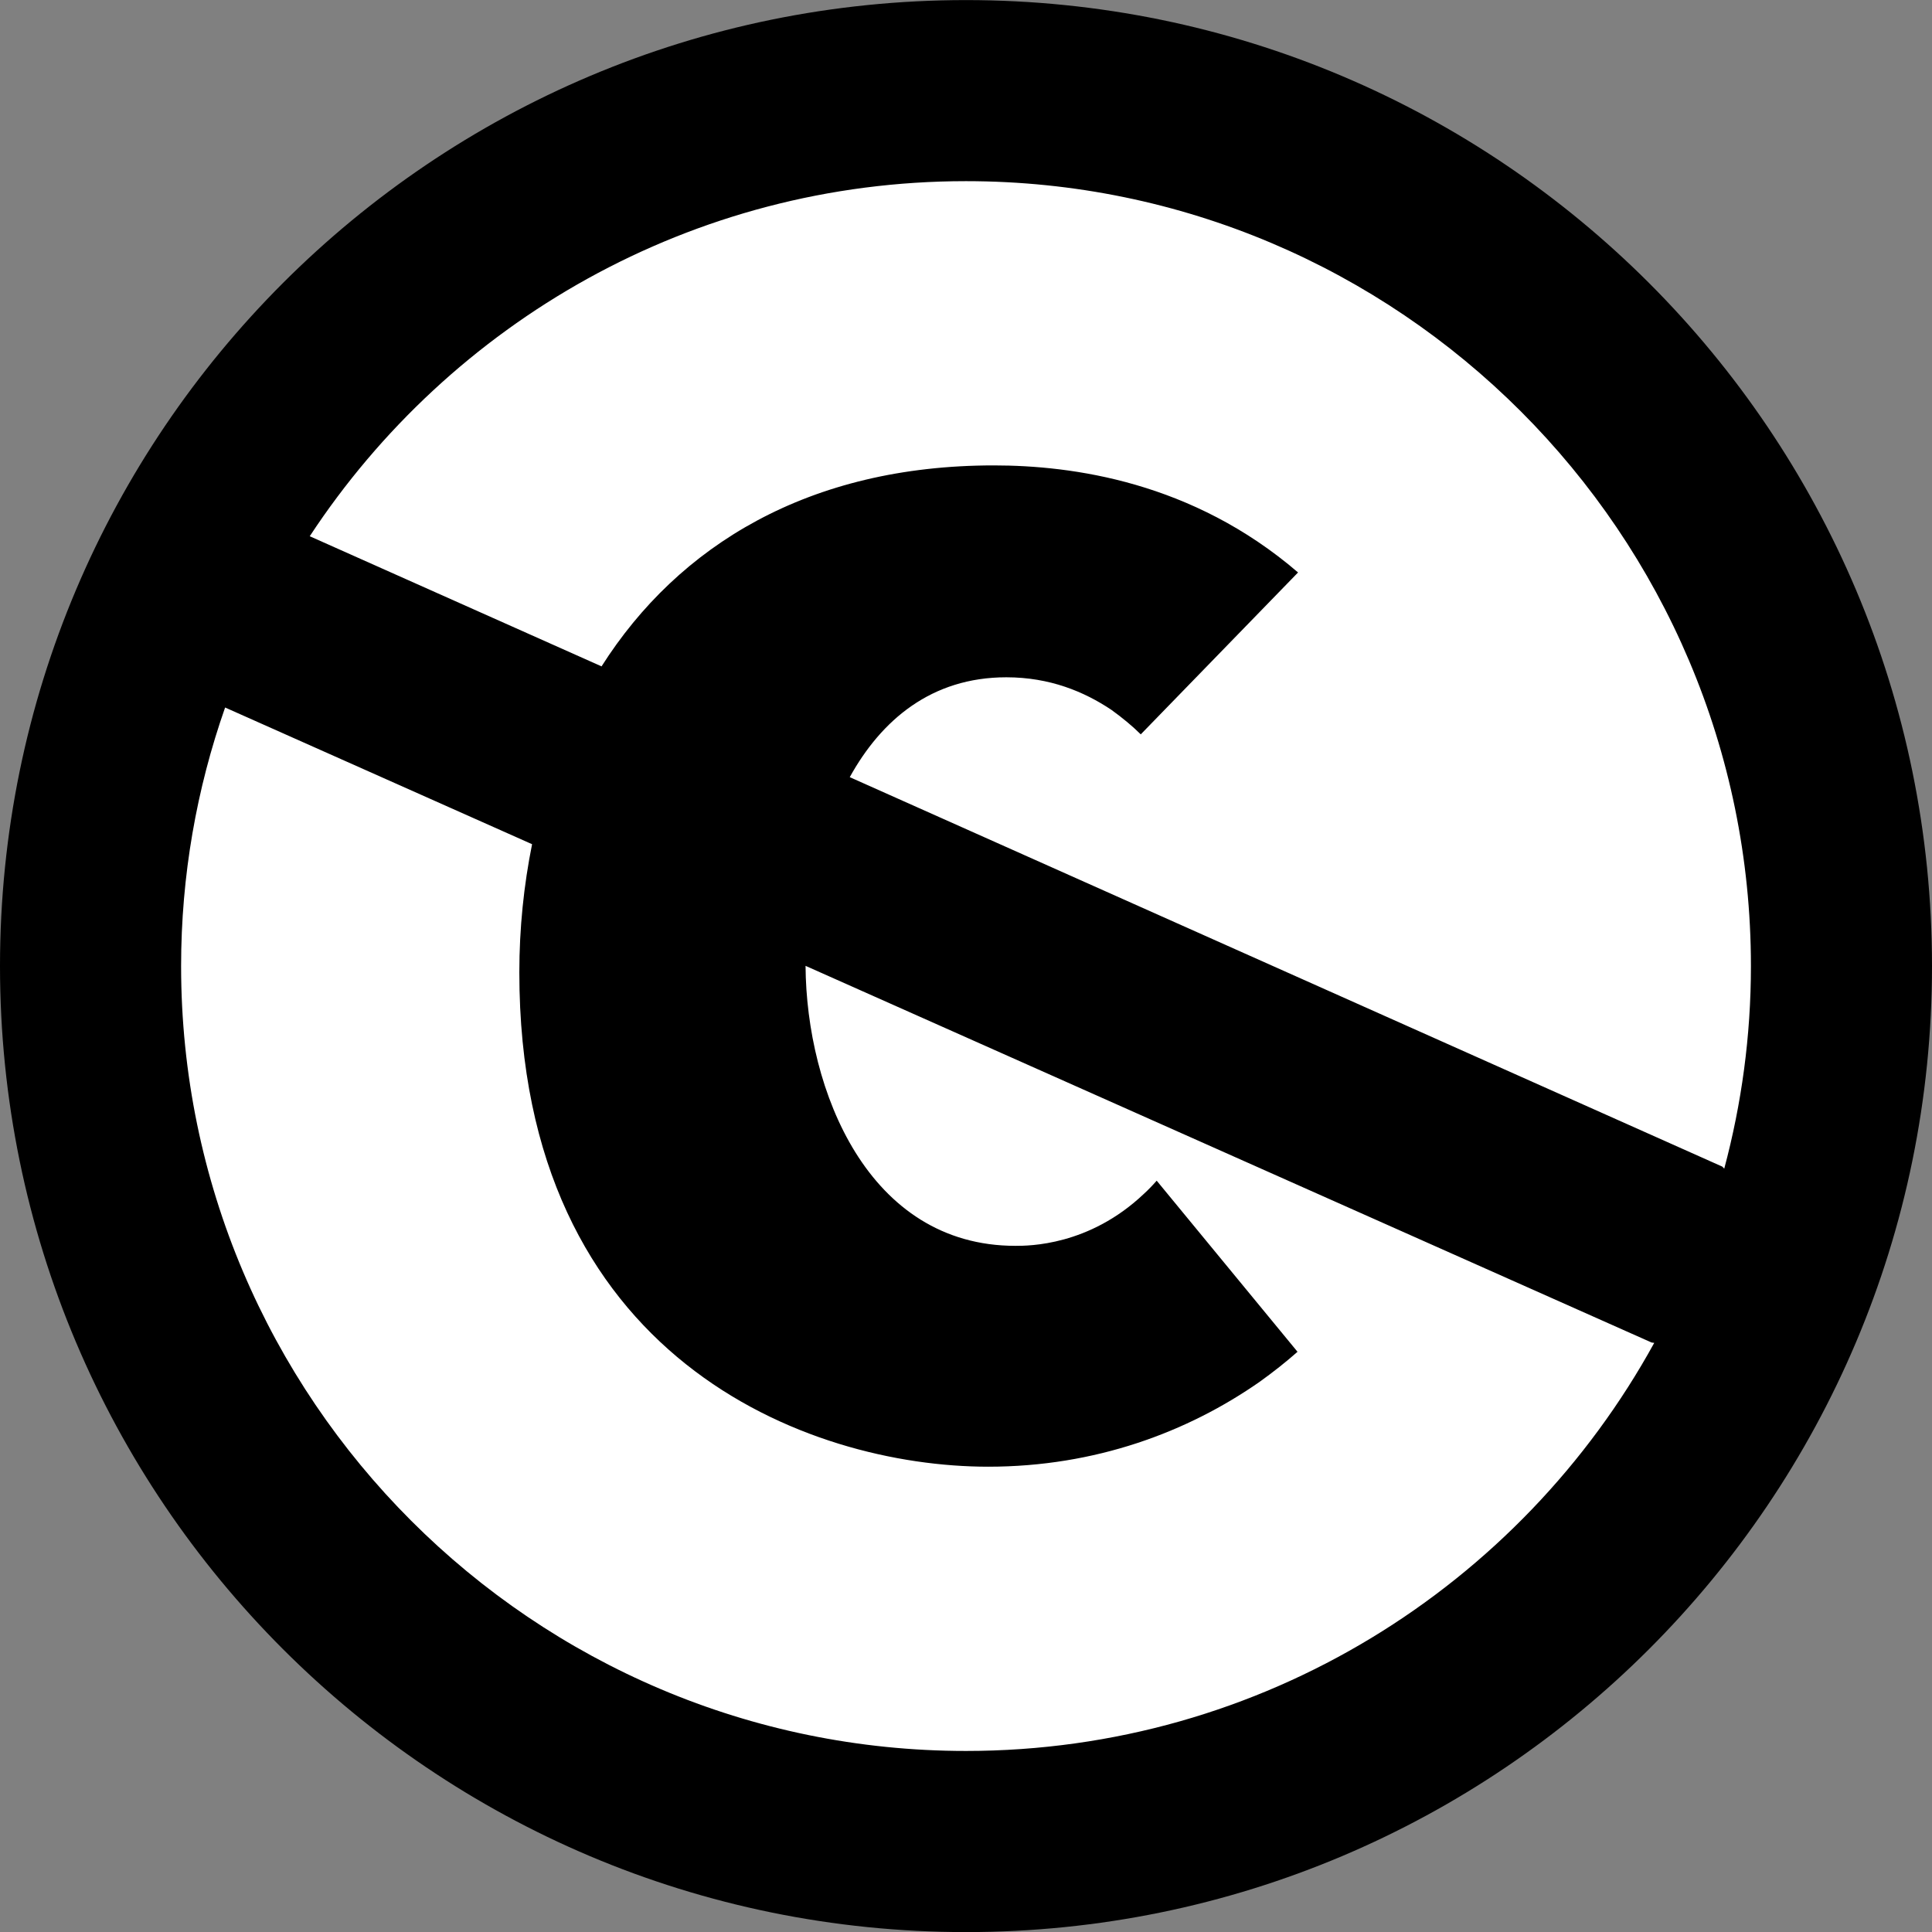
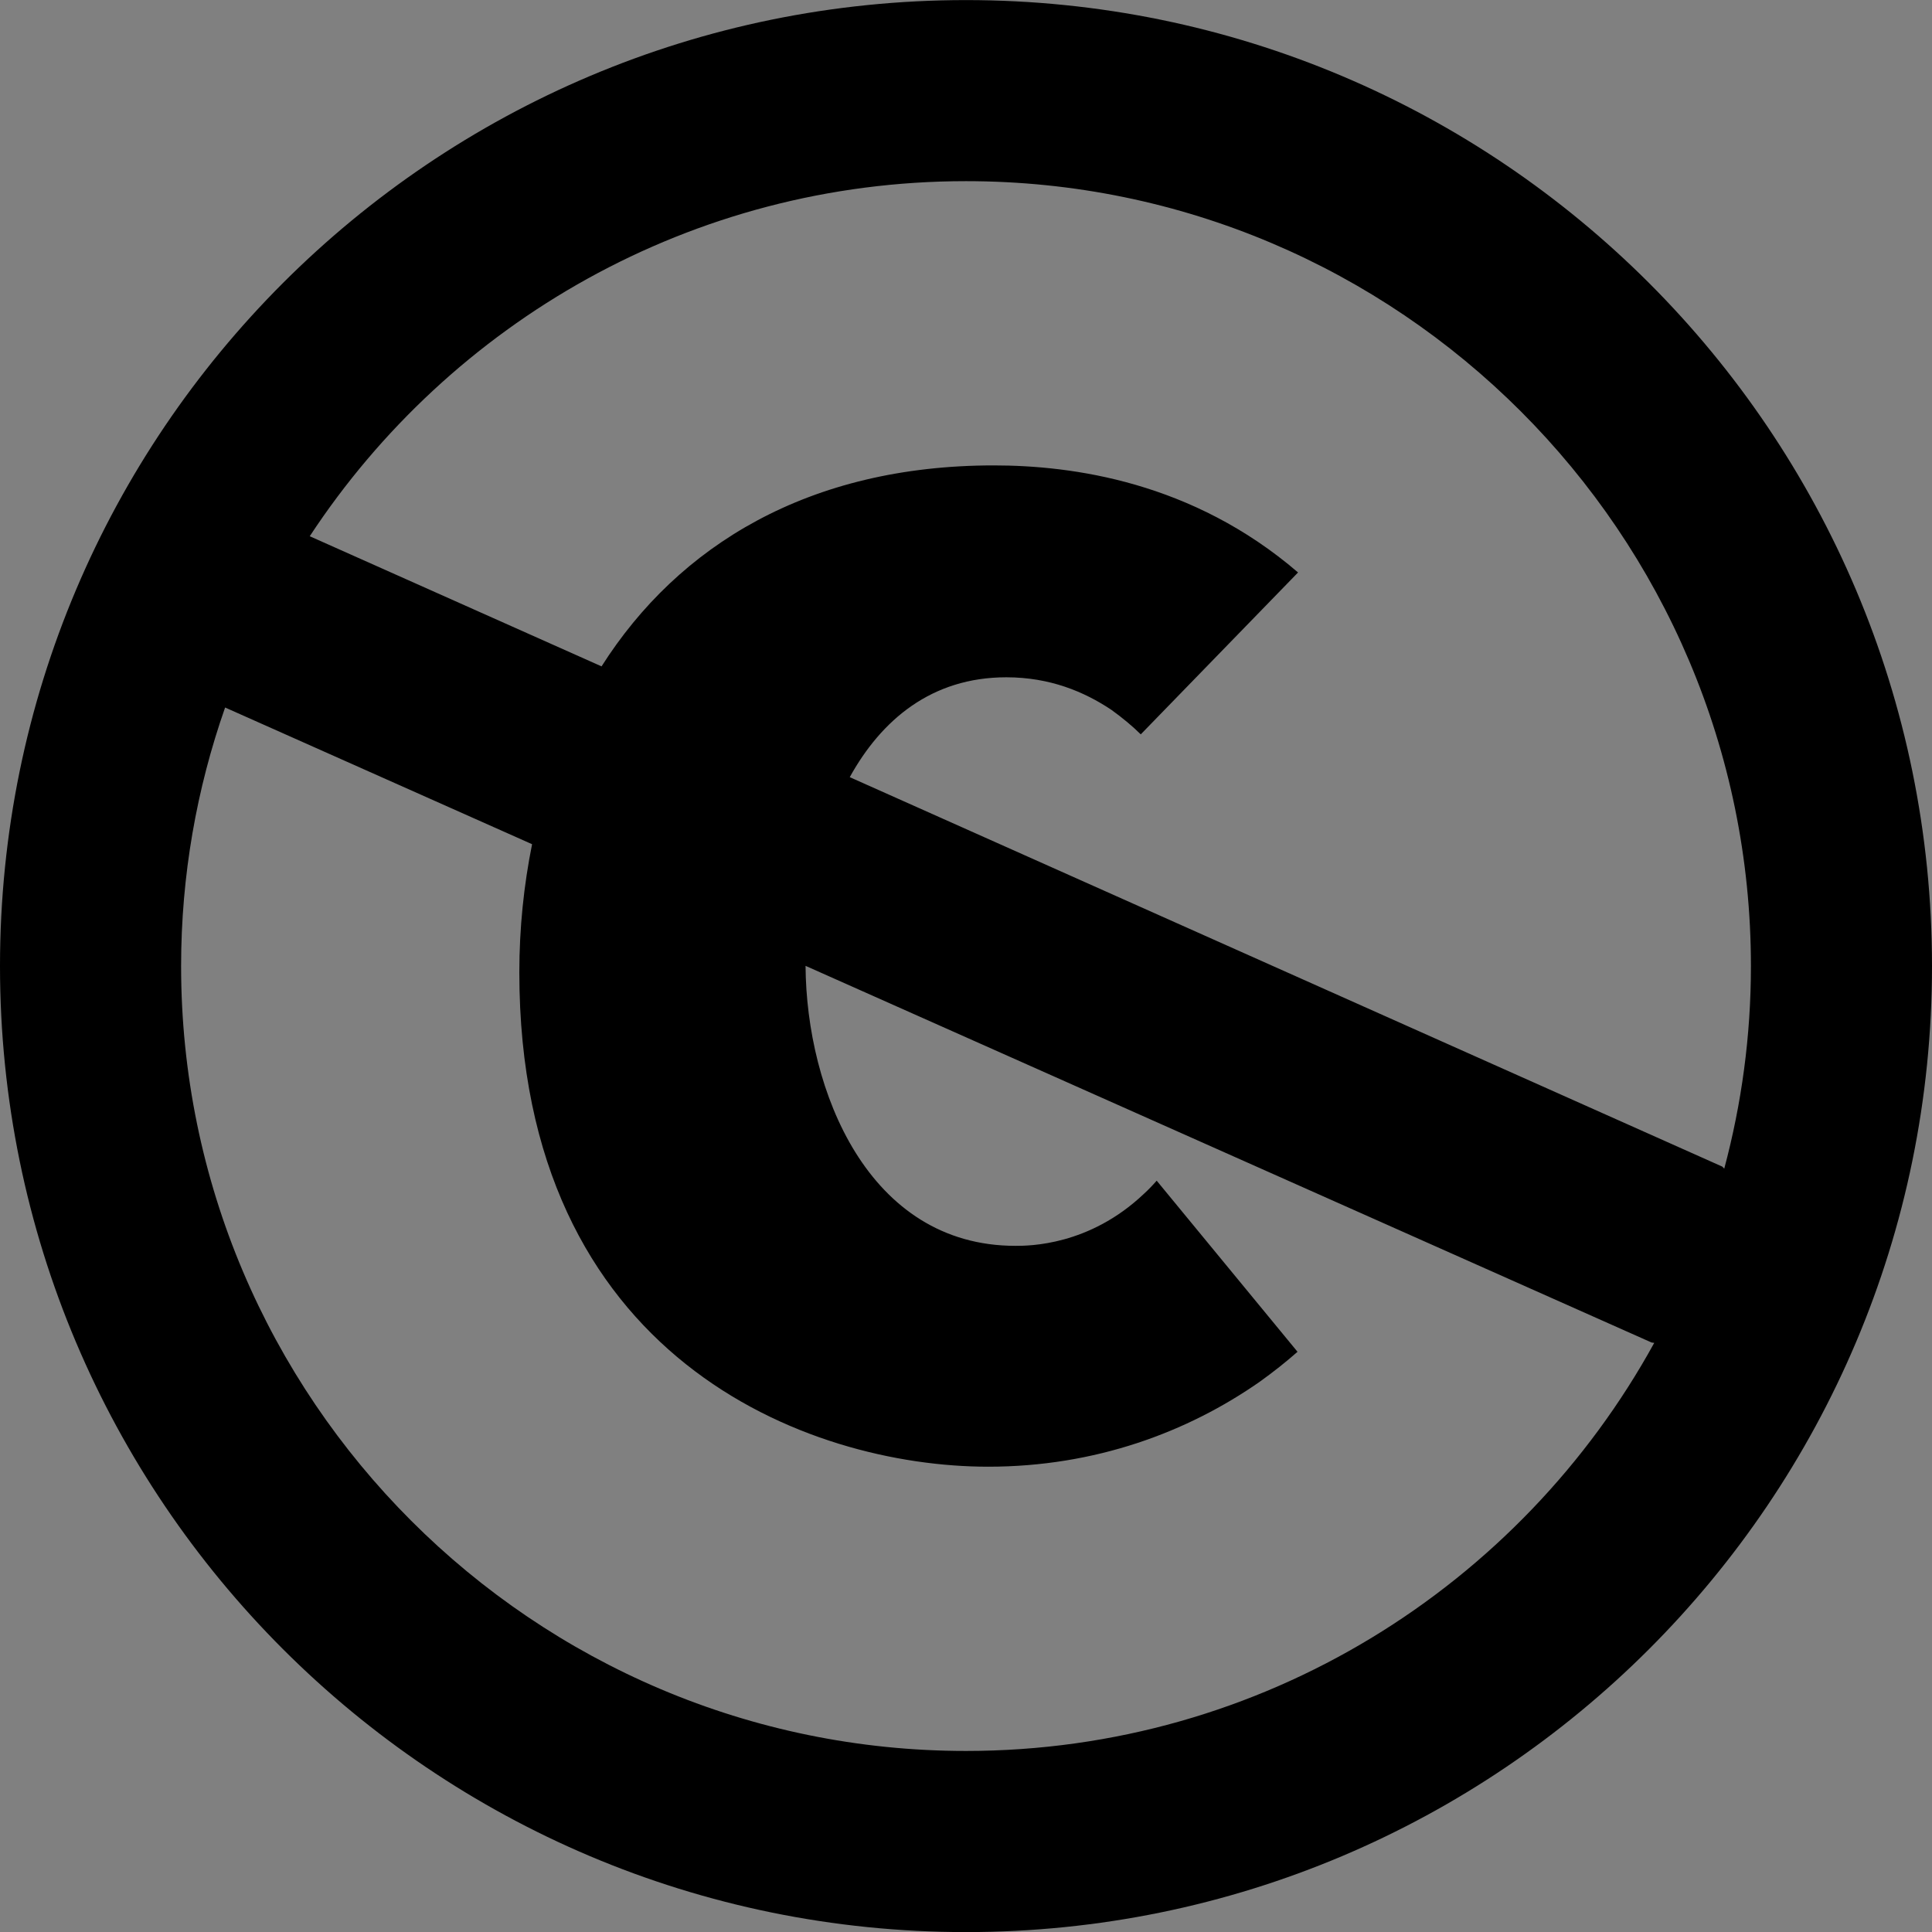
<svg xmlns="http://www.w3.org/2000/svg" version="1.1" width="384" height="384.017" viewBox="0 0 384 384.017" id="Layer_1" xml:space="preserve">
  <rect x="0" y="0" width="384" height="384.017" fill="#808080" stroke="none" />
  <defs id="defs7" />
-   <circle cx="37.471" cy="28.424" r="28.553" transform="matrix(5.96,0,0,5.96,-30.497,22.696)" id="circle5" style="fill:#ffffff" />
  <path d="m 192,0.017 c -106.036,0 -192,85.964 -192,192 0,106.024 85.964,192 192,192 106.036,0 192,-85.976 192,-192 0,-106.037 -85.964,-192 -192,-192 z m 0,347.998 c -86.023,0 -156.004,-69.987 -156.004,-155.998 0,-18.007 3.103,-35.299 8.746,-51.394 l 61.013,27.169 c -1.643,8.165 -2.534,16.682 -2.534,25.479 0,76.65 57.212,98.247 93.208,98.247 21.227,0 39.598,-6.852 53.979,-16.904 2.733,-1.959 5.209,-3.93 7.484,-5.936 l -27.99,-34.009 c -0.821,0.938 -1.678,1.83 -2.557,2.628 -10.887,10.323 -22.853,10.323 -25.527,10.323 -29.286,0 -41.545,-30.899 -41.709,-55.651 l 168.157,74.867 c 0.199,0.035 0.363,0.035 0.527,0.07 C 302.259,315.215 250.89,348.015 192,348.015 z M 342.332,231.878 168.896,154.466 c 6.258,-11.332 16.218,-19.849 31.122,-19.849 8.64,0 15.491,2.862 20.887,6.476 2.24,1.619 4.188,3.237 5.83,4.868 l 31.263,-32.178 C 237,95.729 213.127,92.503 197.514,92.503 c -36.688,0 -62.649,15.86 -77.952,39.944 L 61.564,106.58 C 89.478,64.114 137.51,36.007 192,36.007 c 86.022,0 156.01,69.976 156.01,156.01 0,13.925 -1.865,27.403 -5.303,40.261 -0.141,-0.141 -0.234,-0.259 -0.375,-0.4 z" id="path3" />
</svg>